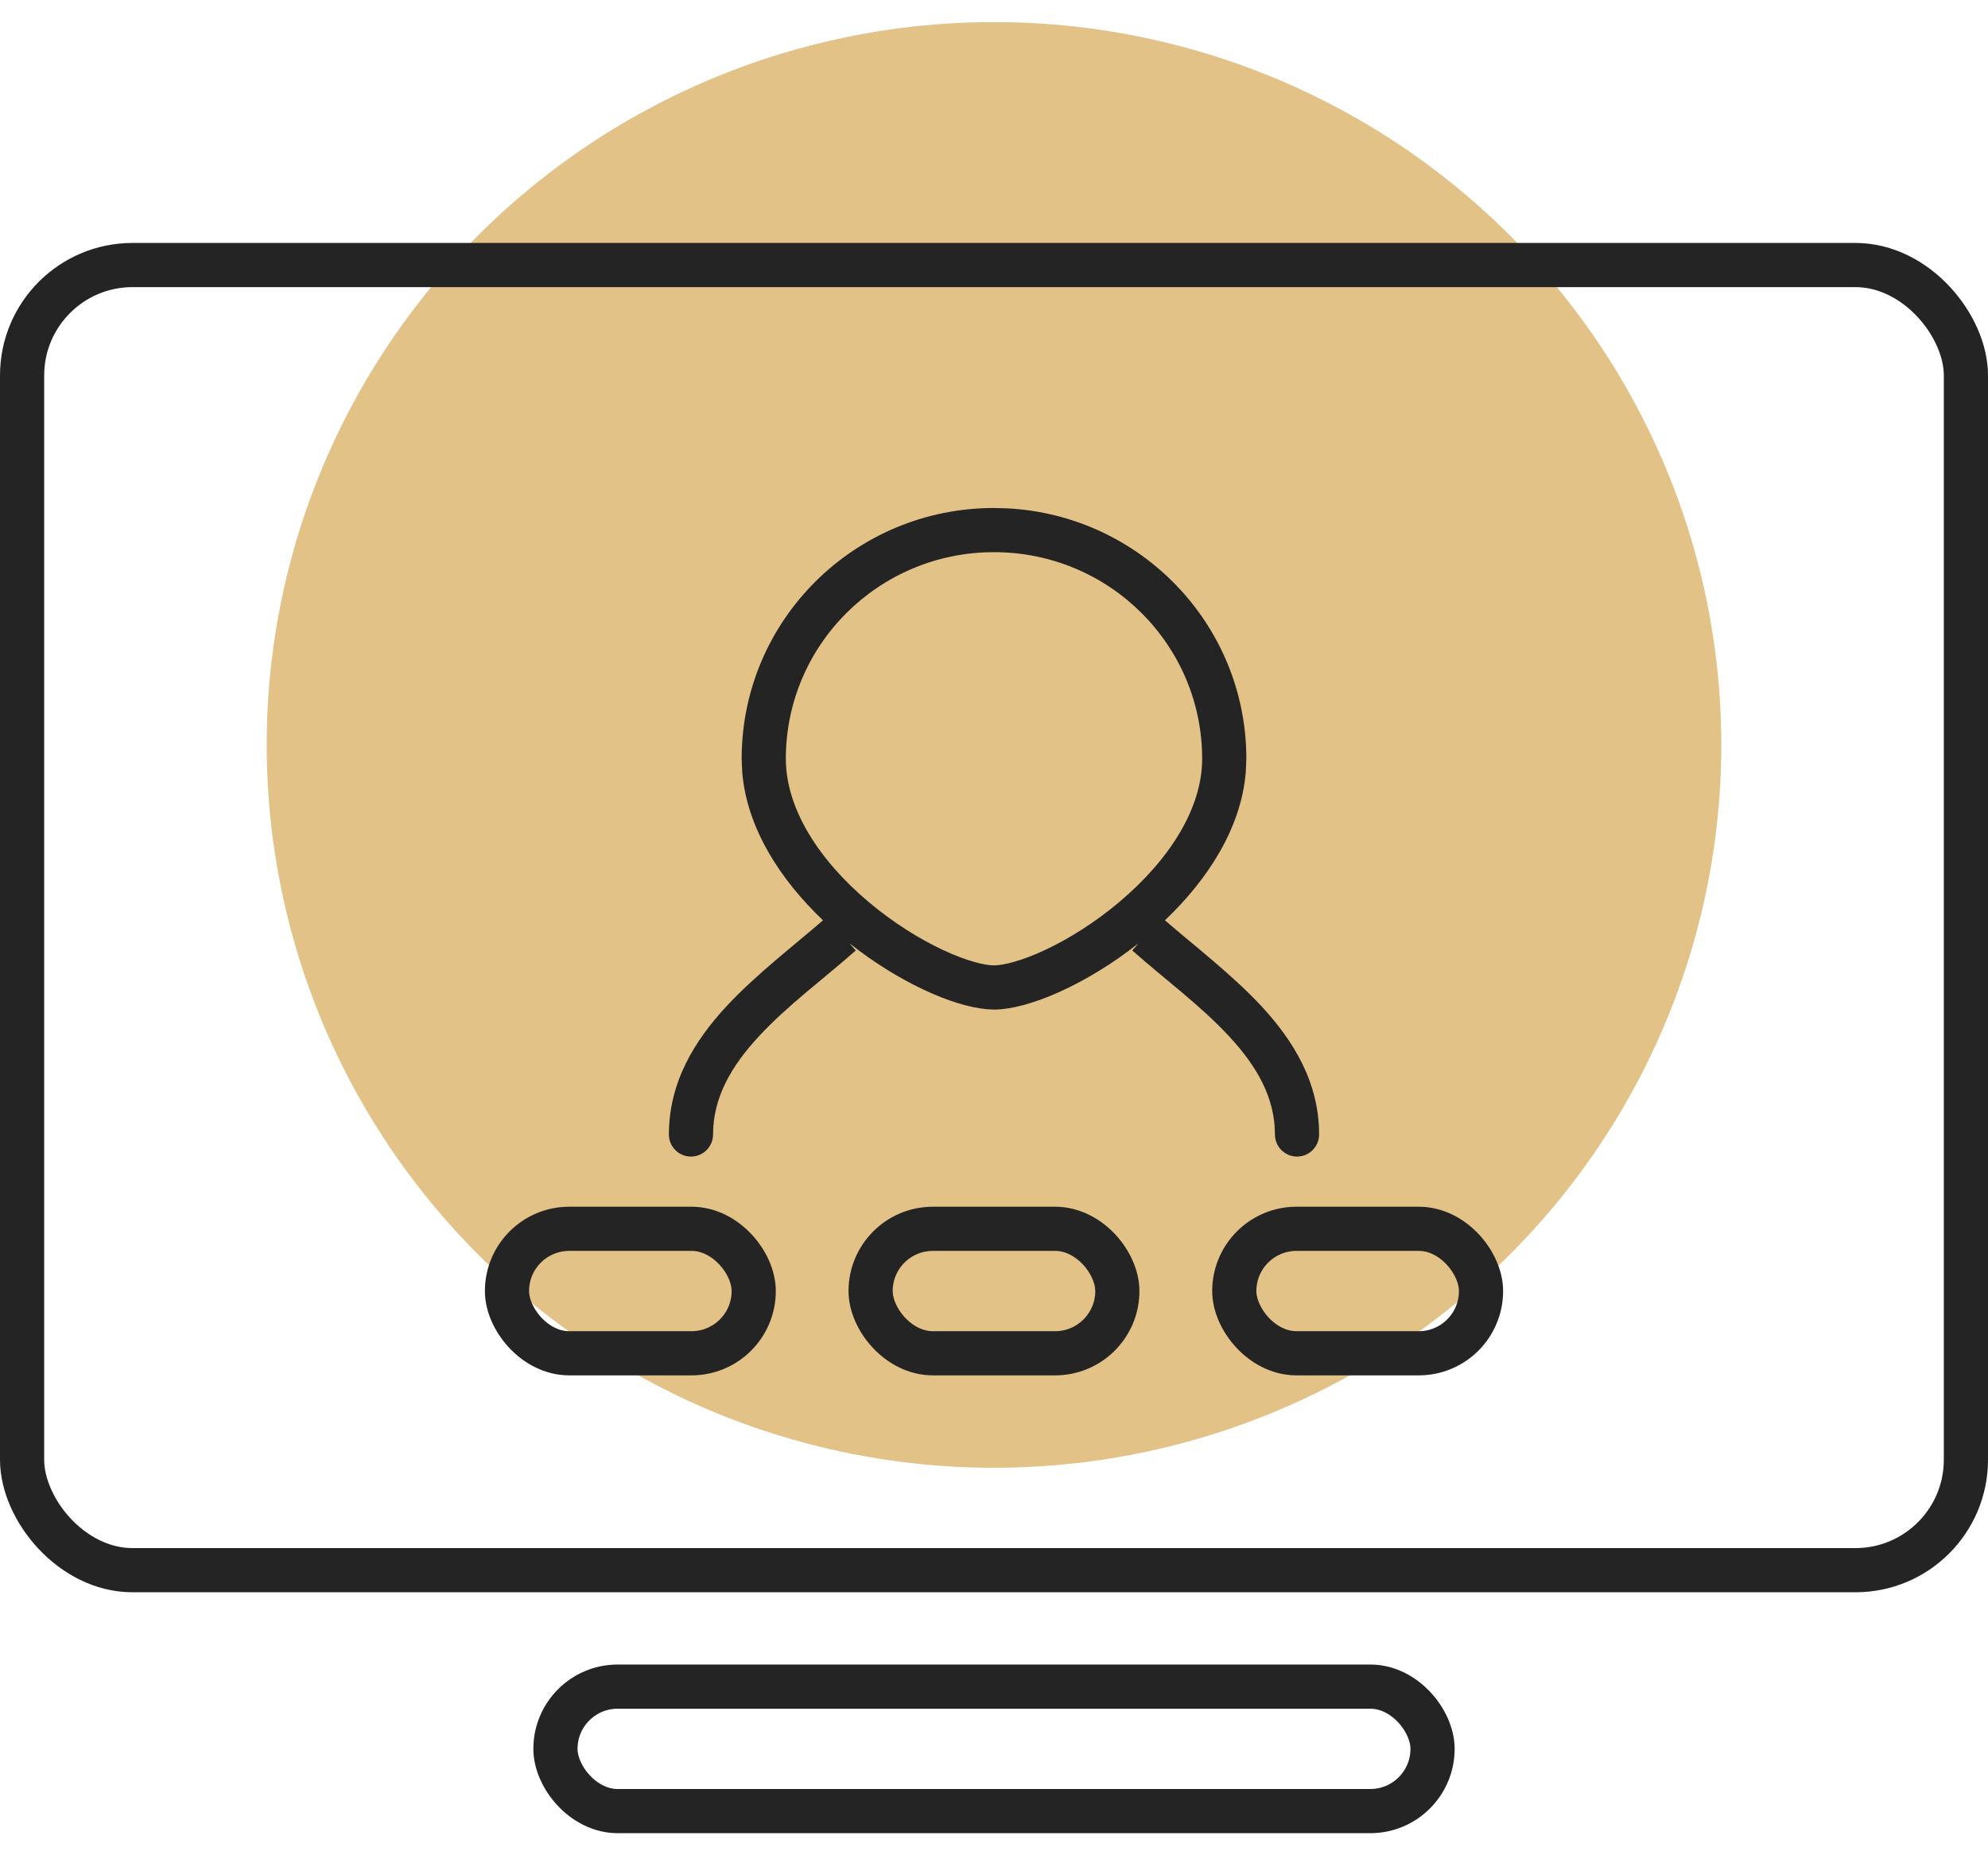
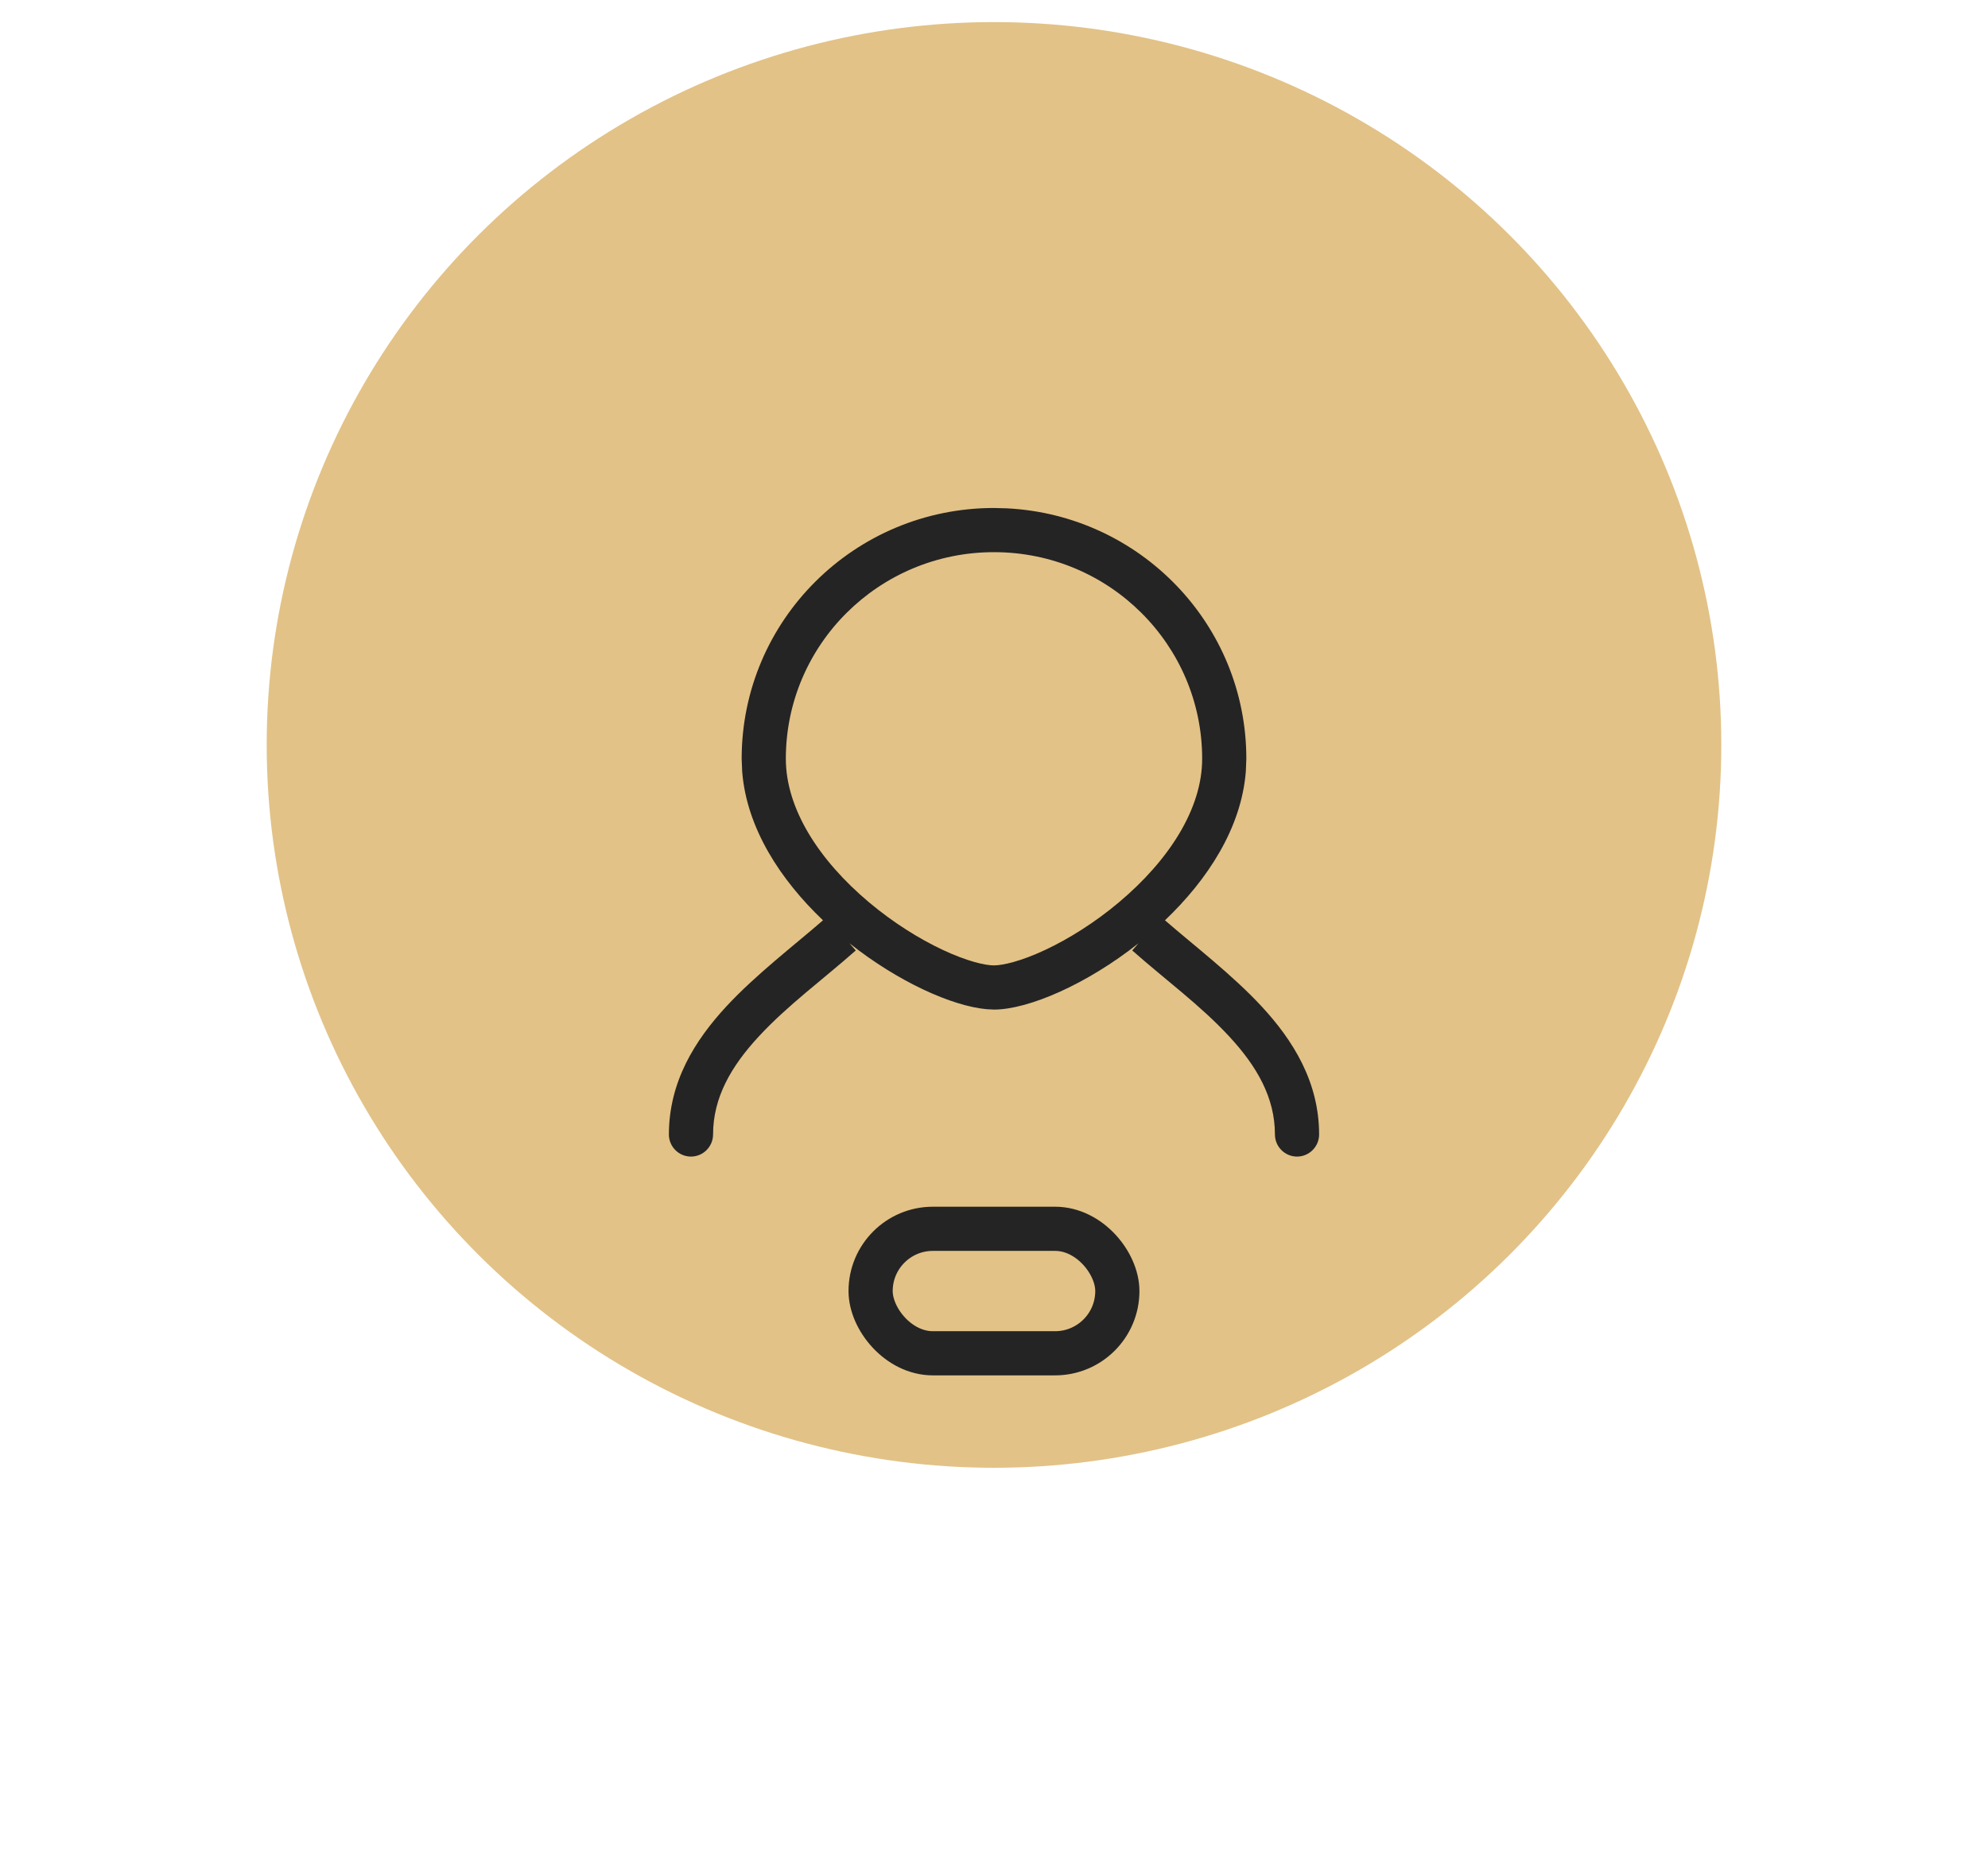
<svg xmlns="http://www.w3.org/2000/svg" width="45" height="42" viewBox="0 0 45 42" fill="none">
  <ellipse cx="22.5" cy="16.864" rx="16.463" ry="16.364" fill="#E2C287" />
-   <rect x="0.5" y="6" width="44" height="29.546" rx="2.5" stroke="#252424" />
-   <rect x="12.573" y="38.182" width="19.854" height="2.818" rx="1.409" stroke="#252424" />
-   <rect x="11.476" y="27.818" width="5.585" height="2.818" rx="1.409" stroke="#252424" />
  <rect x="19.707" y="27.818" width="5.585" height="2.818" rx="1.409" stroke="#252424" />
-   <rect x="27.939" y="27.818" width="5.585" height="2.818" rx="1.409" stroke="#252424" />
  <path d="M22.794 11.508C25.812 11.66 28.212 14.14 28.212 17.177L28.2 17.47C28.098 18.749 27.334 19.916 26.37 20.834C27.021 21.4 27.889 22.062 28.556 22.781C29.269 23.551 29.859 24.492 29.859 25.683C29.859 25.958 29.635 26.183 29.359 26.183C29.084 26.183 28.86 25.959 28.859 25.683C28.859 24.851 28.455 24.143 27.822 23.461C27.17 22.757 26.382 22.182 25.629 21.517L25.77 21.355C24.596 22.285 23.278 22.854 22.5 22.855L22.339 22.847C21.548 22.777 20.326 22.224 19.23 21.355L19.371 21.517C18.618 22.182 17.83 22.757 17.178 23.461C16.545 24.144 16.141 24.851 16.141 25.683C16.14 25.958 15.916 26.183 15.641 26.183C15.365 26.183 15.141 25.959 15.141 25.683C15.141 24.491 15.73 23.551 16.444 22.781C17.111 22.062 17.978 21.4 18.629 20.834C17.665 19.916 16.902 18.749 16.8 17.47L16.788 17.177C16.788 14.041 19.346 11.5 22.5 11.5L22.794 11.508ZM22.5 12.5C19.892 12.5 17.788 14.6 17.788 17.177C17.788 18.314 18.544 19.479 19.67 20.426C20.215 20.884 20.805 21.253 21.338 21.503C21.894 21.764 22.301 21.855 22.5 21.855C22.699 21.854 23.106 21.764 23.662 21.503C24.195 21.253 24.784 20.884 25.329 20.426C26.455 19.479 27.212 18.314 27.212 17.177C27.212 14.6 25.108 12.5 22.5 12.5Z" fill="#252424" />
</svg>